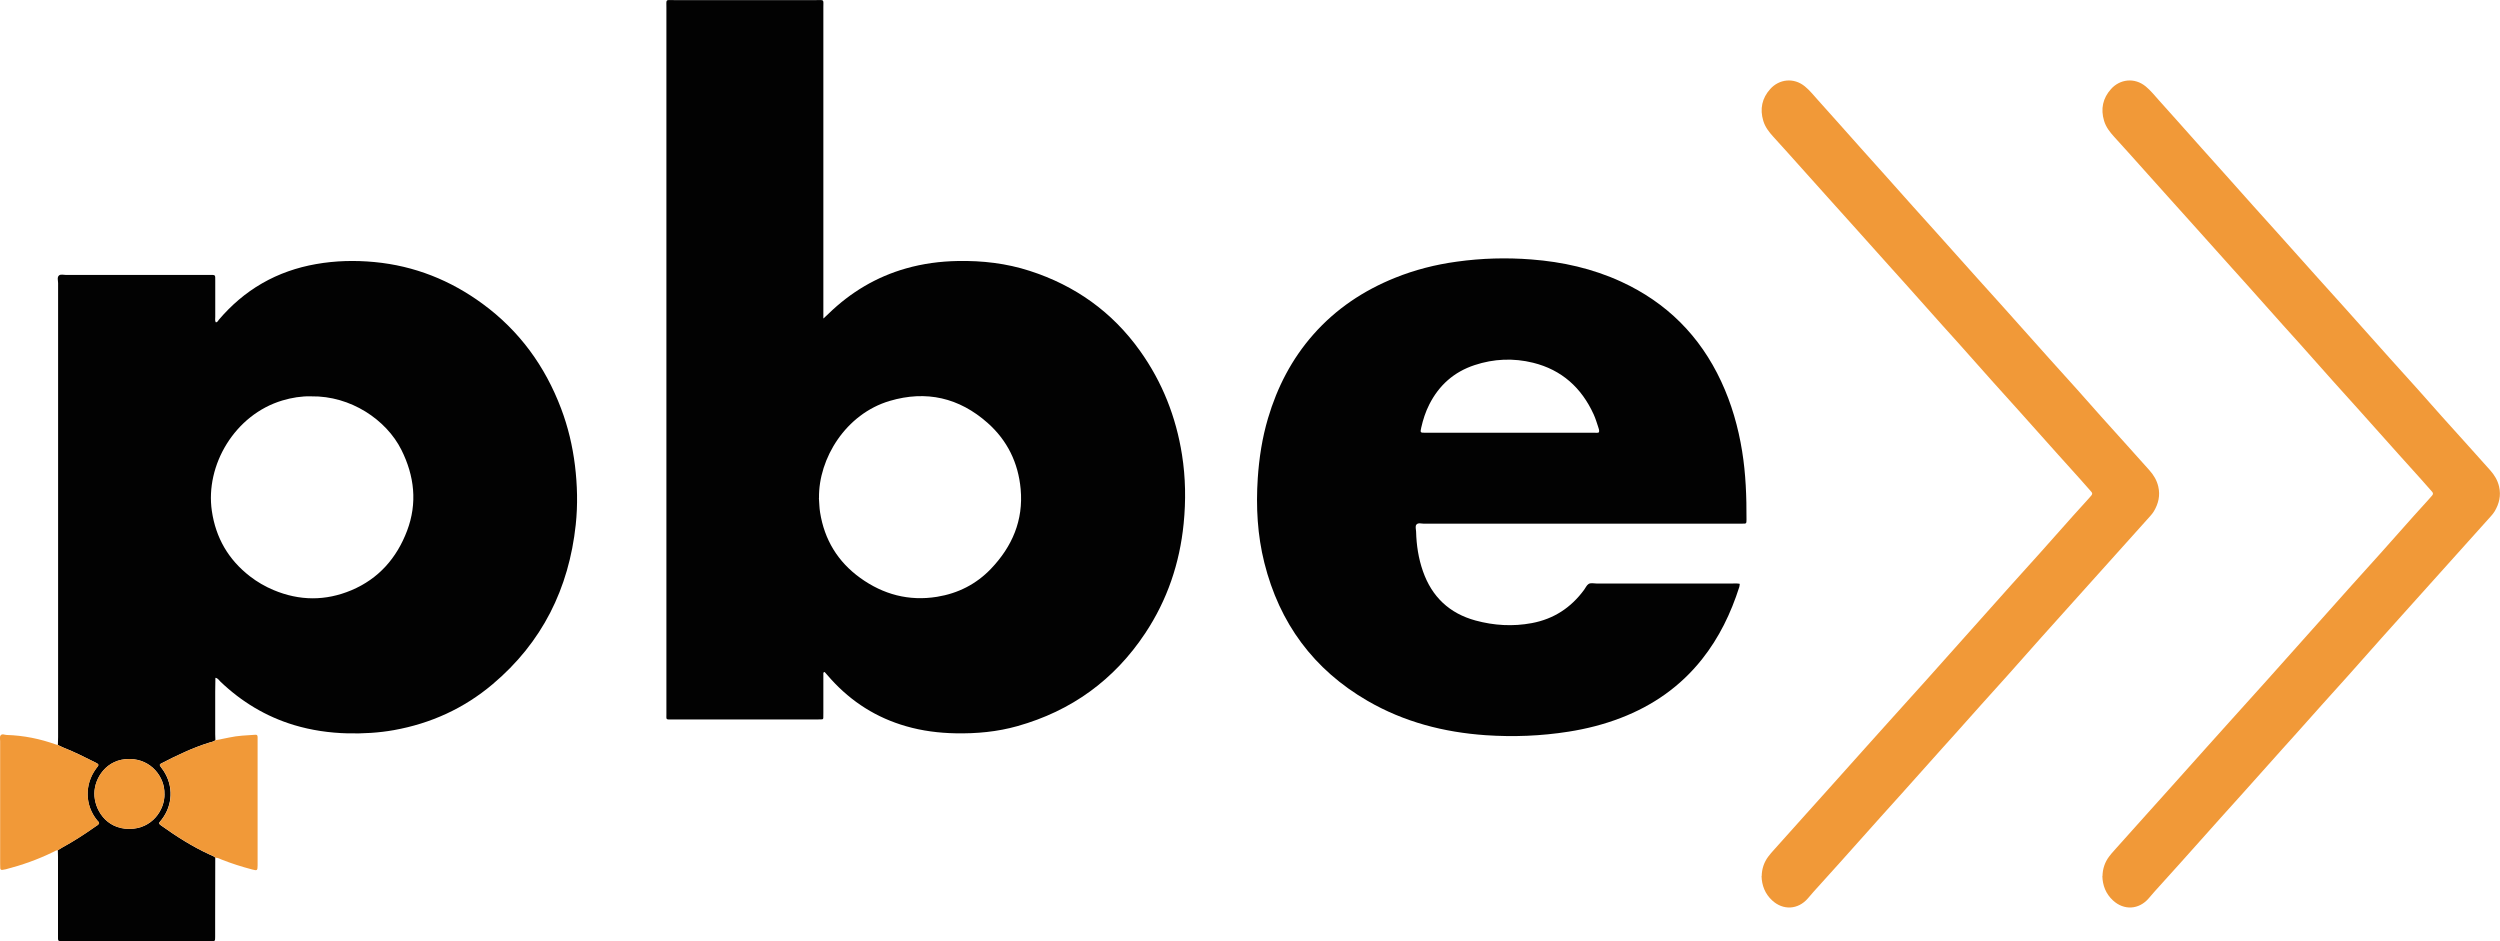
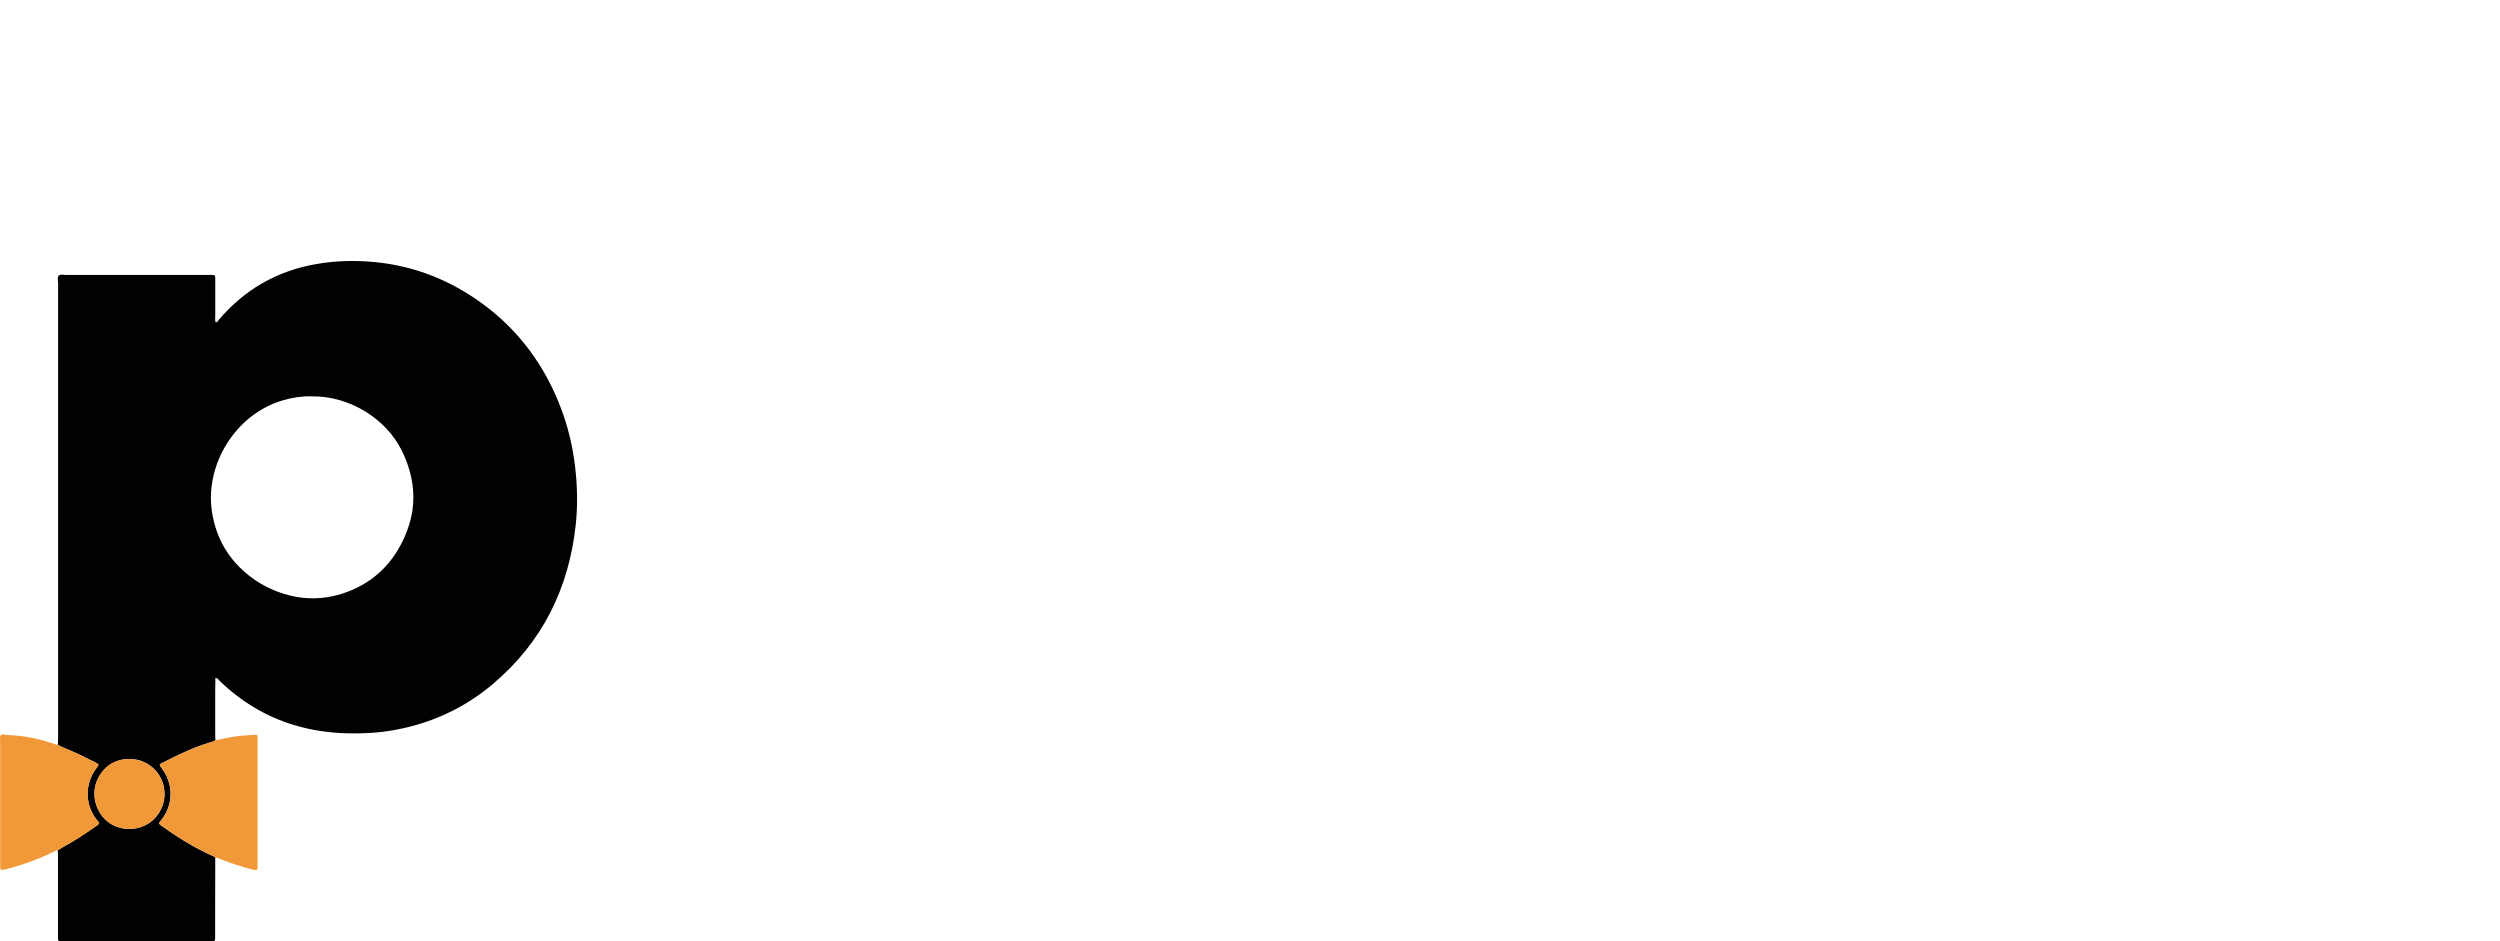
<svg xmlns="http://www.w3.org/2000/svg" id="a" viewBox="0 0 500 188.26">
  <defs>
    <style>.b{fill:#020202;}.c{fill:#f19938;}</style>
  </defs>
-   <path class="b" d="M164.67,63.71c.47-.44,.77-.7,1.05-.98,4.41-4.28,9.53-7.35,15.46-9.04,3.4-.97,6.87-1.43,10.39-1.49,4.88-.09,9.7,.46,14.36,1.97,9.09,2.93,16.52,8.21,22.08,16.01,4.46,6.25,7.2,13.21,8.39,20.77,.72,4.57,.79,9.17,.33,13.78-.79,7.93-3.28,15.28-7.69,21.92-6.2,9.34-14.75,15.53-25.55,18.57-4.03,1.14-8.17,1.52-12.35,1.44-3.36-.06-6.67-.48-9.9-1.41-5.91-1.69-10.91-4.85-15.04-9.41-.44-.48-.86-.98-1.28-1.45-.34,.06-.24,.3-.25,.48,0,2.57,0,5.14,0,7.71,0,.33,0,.65-.01,.98,0,.19-.1,.31-.29,.31-.29,.01-.57,.02-.86,.02-9.71,0-19.43,0-29.14,0-1.25,0-1.09,.1-1.09-1.12,0-28.38,0-56.77,0-85.15,0-18.68,0-37.35,0-56.03,0-1.84-.23-1.57,1.52-1.57,9.47,0,18.94,0,28.41,0,1.7,0,1.46-.23,1.46,1.52,0,20.19,0,40.37,0,60.56v1.63Zm-.89,35.87c.08,.97,.08,1.96,.24,2.92,.87,5.45,3.53,9.84,8.02,13.08,4.61,3.32,9.73,4.69,15.37,3.78,4.19-.68,7.83-2.52,10.77-5.59,4.26-4.46,6.52-9.7,5.95-15.96-.48-5.26-2.66-9.72-6.61-13.23-5.69-5.04-12.26-6.56-19.57-4.4-8.8,2.6-14.26,11.51-14.15,19.41Z" />
  <path class="b" d="M11.58,149c.01-.53,.04-1.06,.04-1.59,0-30.26,0-60.52,0-90.78,0-.52-.23-1.15,.16-1.52,.34-.32,.94-.12,1.42-.12,9.43,0,18.86,0,28.29,0,.12,0,.24,0,.37,0,1.27,0,1.19-.11,1.19,1.18,0,2.41,0,4.81,0,7.22,0,.35-.09,.72,.1,1.07,.37,.01,.45-.32,.62-.51,2.48-2.91,5.34-5.38,8.66-7.29,3.36-1.93,6.96-3.17,10.76-3.84,3.89-.69,7.8-.78,11.71-.41,7.99,.76,15.18,3.63,21.63,8.36,7.35,5.39,12.48,12.45,15.69,20.94,1.39,3.67,2.29,7.47,2.77,11.37,.48,3.94,.58,7.89,.16,11.84-1.37,12.8-6.72,23.57-16.62,31.92-5.72,4.83-12.35,7.85-19.73,9.18-3.06,.55-6.16,.72-9.27,.65-3.65-.09-7.23-.61-10.73-1.66-5.61-1.7-10.48-4.64-14.71-8.68-.31-.29-.53-.74-1.04-.77l.03-.08v.07c-.02,.93-.04,1.86-.04,2.79,0,2.83,0,5.66,0,8.49,0,.4,.02,.81,.04,1.21-.36,.3-.82,.36-1.24,.49-3.36,1.04-6.51,2.57-9.63,4.18-.3,.16-.33,.29-.13,.57,.21,.3,.44,.58,.64,.89,1.98,3.04,1.84,6.83-.36,9.71-.15,.19-.31,.38-.46,.57-.12,.16-.06,.31,.06,.43,.11,.12,.25,.21,.38,.3,3.02,2.16,6.15,4.14,9.53,5.7,.4,.19,.84,.32,1.18,.63,0,3.99-.01,7.99-.02,11.98,0,1.3,0,2.61,0,3.91,0,.84-.01,.84-.9,.85-.16,0-.33,0-.49,0-9.55,0-19.09,0-28.64,0-1.58,0-1.39,.12-1.4-1.35,0-5.18,0-10.35,0-15.53,0-.45-.02-.9-.03-1.34,.28-.17,.55-.35,.83-.51,2.29-1.25,4.48-2.66,6.61-4.17,.29-.21,.64-.35,.8-.69-.03-.29-.25-.43-.4-.61-2.41-2.96-2.55-7.11-.22-10.31,.12-.16,.25-.32,.37-.49,.18-.26,.14-.4-.16-.58-.11-.06-.21-.12-.32-.17-2.11-1.07-4.22-2.11-6.42-2.99-.38-.15-.73-.35-1.1-.52ZM62.24,79.26c-1.94-.04-3.87,.27-5.75,.83-9.55,2.85-15.46,12.96-14.12,22.1,.79,5.39,3.31,9.73,7.6,13.06,1.46,1.13,3.04,2.05,4.74,2.76,5.18,2.18,10.4,2.21,15.57,.04,5.45-2.3,9.06-6.43,11.13-11.88,2.1-5.54,1.48-10.98-1.13-16.2-3.02-6.04-10.17-10.83-18.02-10.7Zm-29.35,79.54c.1-3.28-2.56-6.97-7-7-4.64-.03-6.97,3.86-7.01,6.85-.04,3.18,2.29,7.14,6.99,7.13,4.59-.01,7.09-3.83,7.03-6.98Z" />
-   <path class="b" d="M347.95,116.75c-.03,.24-.03,.45-.09,.64-1.67,5.24-4.03,10.14-7.47,14.47-4.32,5.44-9.81,9.26-16.27,11.74-3.36,1.29-6.83,2.17-10.38,2.73-5.51,.87-11.05,1.09-16.6,.71-8.37-.58-16.33-2.64-23.63-6.87-10.8-6.26-17.62-15.54-20.64-27.61-1.39-5.54-1.69-11.19-1.32-16.88,.27-4.08,.89-8.1,2.05-12.02,1.84-6.22,4.75-11.86,9.06-16.75,4.51-5.12,10.03-8.8,16.33-11.34,3.99-1.61,8.12-2.66,12.38-3.24,4.95-.69,9.92-.83,14.9-.44,6.23,.48,12.25,1.82,17.95,4.44,9.12,4.19,15.78,10.86,20.01,19.94,2.08,4.46,3.42,9.14,4.2,14,.73,4.53,.89,9.08,.87,13.65,0,.16,0,.33-.02,.49-.02,.18-.13,.3-.31,.31-.41,.02-.82,.02-1.22,.02-20.98,0-41.97,0-62.95,0-.51,0-1.16-.24-1.51,.17-.29,.34-.08,.94-.07,1.42,.07,2.7,.47,5.36,1.37,7.92,1.79,5.11,5.28,8.42,10.51,9.85,3.71,1.01,7.47,1.23,11.27,.52,4.38-.82,7.84-3.09,10.46-6.67,.29-.39,.5-.91,.88-1.15,.44-.28,1.03-.1,1.56-.1,9.1,0,18.21,0,27.31,0,.44,0,.89-.04,1.36,.06Zm-28.15-30.31c.09-.37-.05-.72-.16-1.05-.28-.85-.54-1.71-.91-2.52-2.43-5.32-6.38-8.9-12.11-10.32-3.93-.97-7.86-.8-11.7,.47-4.1,1.35-7.12,4.02-9.07,7.89-.74,1.46-1.24,3.01-1.6,4.6-.23,1.02-.21,1.04,.8,1.04,11.3,0,22.6,0,33.91,0,.28,0,.57,.07,.85-.1Z" />
-   <path class="c" d="M352.34,175.22c.03-1.47,.46-2.76,1.32-3.91,.34-.46,.72-.89,1.1-1.31,2.12-2.37,4.24-4.74,6.37-7.11,1.5-1.67,3-3.34,4.5-5.01,2.58-2.89,5.16-5.78,7.75-8.66,1.47-1.64,2.94-3.28,4.41-4.91,2.51-2.79,5.03-5.57,7.53-8.36,2.64-2.95,5.27-5.9,7.9-8.85,3.01-3.38,6.02-6.76,9.04-10.13,1.9-2.13,3.83-4.23,5.73-6.36,2.26-2.52,4.5-5.06,6.75-7.59,.9-1,1.81-2,2.71-2.99,.27-.3,.55-.6,.81-.92,.23-.28,.24-.49,0-.76-.72-.83-1.45-1.66-2.19-2.48-1.5-1.67-3.01-3.33-4.5-5-2.64-2.95-5.27-5.9-7.91-8.85-1.74-1.94-3.5-3.87-5.24-5.82-2.28-2.55-4.55-5.12-6.83-7.68-1.03-1.16-2.08-2.3-3.11-3.45-2.47-2.77-4.94-5.54-7.41-8.31-.92-1.03-1.86-2.06-2.78-3.09-2.59-2.88-5.17-5.77-7.76-8.66-1.69-1.88-3.38-3.76-5.07-5.64-2.67-2.98-5.33-5.96-8-8.93-.93-1.03-1.87-2.05-2.79-3.08-.85-.94-1.63-1.92-2.01-3.18-.73-2.4-.25-4.56,1.39-6.38,1.76-1.96,4.68-2.37,6.94-.51,1.01,.83,1.82,1.87,2.7,2.84,1.24,1.36,2.45,2.73,3.67,4.1,1.63,1.83,3.25,3.66,4.88,5.48,1.55,1.73,3.1,3.46,4.65,5.19,1.93,2.16,3.85,4.32,5.78,6.48,1.58,1.76,3.17,3.51,4.75,5.28,2.67,2.98,5.33,5.96,7.99,8.93,1.72,1.91,3.44,3.82,5.16,5.73,3.1,3.46,6.19,6.94,9.29,10.4,1.88,2.1,3.78,4.17,5.65,6.27,1.55,1.73,3.08,3.48,4.63,5.22,1.77,1.98,3.55,3.94,5.32,5.91,1.47,1.64,2.94,3.28,4.41,4.92,.86,.96,1.5,2.02,1.79,3.29,.41,1.78,.02,3.4-.88,4.92-.21,.35-.47,.67-.74,.97-2.36,2.65-4.74,5.28-7.11,7.92-2.81,3.13-5.61,6.25-8.42,9.38-2.1,2.34-4.2,4.67-6.29,7.01-2.23,2.5-4.44,5-6.66,7.5-1.82,2.04-3.66,4.06-5.48,6.09-1.66,1.85-3.31,3.71-4.97,5.57-.9,1-1.8,2-2.7,3-2.66,2.98-5.33,5.96-7.99,8.94-1.44,1.61-2.9,3.21-4.34,4.82-2.75,3.07-5.48,6.15-8.23,9.21-1.69,1.88-3.39,3.75-5.08,5.63-.41,.45-.8,.93-1.2,1.39-1.95,2.26-4.94,2.44-7.14,.4-1.43-1.32-2.07-2.99-2.12-4.88Z" />
  <path class="c" d="M11.58,149c.37,.17,.72,.37,1.1,.52,2.2,.88,4.31,1.92,6.42,2.99,.11,.06,.22,.11,.32,.17,.3,.18,.34,.32,.16,.58-.12,.17-.25,.32-.37,.49-2.33,3.2-2.19,7.35,.22,10.31,.15,.18,.38,.32,.4,.61-.16,.34-.51,.49-.8,.69-2.13,1.51-4.32,2.92-6.61,4.17-.28,.16-.55,.34-.83,.51-.39,0-.69,.23-1.02,.39-3.01,1.47-6.15,2.58-9.39,3.42-.24,.06-.48,.1-.72,.13-.23,.03-.39-.08-.41-.33-.02-.32-.02-.65-.02-.98,0-2.24,0-4.48,0-6.72,0-5.91,0-11.81,0-17.72,0-.4-.15-.87,.12-1.18,.3-.35,.77-.07,1.16-.06,3.41,.1,6.7,.77,9.91,1.92,.11,.04,.24,.06,.36,.08Z" />
  <path class="c" d="M43.07,171.51c-.34-.31-.77-.45-1.18-.63-3.38-1.56-6.51-3.53-9.53-5.7-.13-.09-.27-.19-.38-.3-.12-.12-.18-.27-.06-.43,.15-.19,.31-.38,.46-.57,2.2-2.88,2.34-6.67,.36-9.71-.2-.31-.43-.59-.64-.89-.2-.28-.18-.41,.13-.57,3.11-1.61,6.26-3.14,9.63-4.18,.42-.13,.88-.19,1.24-.49,.92-.18,1.84-.34,2.75-.54,1.72-.38,3.48-.43,5.22-.55,.31-.02,.43,.1,.45,.43,.01,.28,0,.57,0,.86,0,8.15,0,16.3,0,24.46,0,.12,0,.24,0,.37-.01,1.06-.06,1.1-1.14,.81-2.05-.54-4.07-1.18-6.04-1.96-.41-.16-.8-.41-1.28-.37Z" />
  <path class="c" d="M32.89,158.8c.06,3.15-2.44,6.97-7.03,6.98-4.69,.01-7.03-3.95-6.99-7.13,.04-2.99,2.37-6.88,7.01-6.85,4.44,.03,7.1,3.72,7,7Z" />
-   <path class="c" d="M420.5,175.22c.03-1.47,.46-2.76,1.32-3.91,.34-.46,.72-.89,1.1-1.31,2.12-2.37,4.24-4.74,6.37-7.11,1.5-1.67,3-3.34,4.5-5.01,2.58-2.89,5.16-5.78,7.75-8.66,1.47-1.64,2.94-3.28,4.41-4.91,2.51-2.79,5.03-5.57,7.53-8.36,2.64-2.95,5.27-5.9,7.9-8.85,3.01-3.38,6.02-6.76,9.04-10.13,1.9-2.13,3.83-4.23,5.73-6.36,2.26-2.52,4.5-5.06,6.75-7.59,.9-1,1.81-2,2.71-2.99,.27-.3,.55-.6,.81-.92,.23-.28,.24-.49,0-.76-.72-.83-1.45-1.66-2.19-2.48-1.5-1.67-3.01-3.33-4.5-5-2.64-2.95-5.27-5.9-7.91-8.85-1.74-1.94-3.5-3.87-5.24-5.82-2.28-2.55-4.55-5.12-6.83-7.68-1.03-1.16-2.08-2.3-3.11-3.45-2.47-2.77-4.94-5.54-7.41-8.31-.92-1.03-1.86-2.06-2.78-3.09-2.59-2.88-5.17-5.77-7.76-8.66-1.69-1.88-3.38-3.76-5.07-5.64-2.67-2.98-5.33-5.96-8-8.93-.93-1.03-1.87-2.05-2.79-3.08-.85-.94-1.63-1.92-2.01-3.18-.73-2.4-.25-4.56,1.39-6.38,1.76-1.96,4.68-2.37,6.94-.51,1.01,.83,1.82,1.87,2.7,2.84,1.24,1.36,2.45,2.73,3.67,4.1,1.63,1.83,3.25,3.66,4.88,5.48,1.55,1.73,3.1,3.46,4.65,5.19,1.93,2.16,3.85,4.32,5.78,6.48,1.58,1.76,3.17,3.51,4.75,5.28,2.67,2.98,5.33,5.96,7.99,8.93,1.72,1.91,3.44,3.82,5.16,5.73,3.1,3.46,6.19,6.94,9.29,10.4,1.88,2.1,3.78,4.17,5.65,6.27,1.55,1.73,3.08,3.48,4.63,5.22,1.77,1.98,3.55,3.94,5.32,5.91,1.47,1.64,2.94,3.28,4.41,4.92,.86,.96,1.5,2.02,1.79,3.29,.41,1.78,.02,3.4-.88,4.92-.21,.35-.47,.67-.74,.97-2.36,2.65-4.74,5.28-7.11,7.92-2.81,3.13-5.61,6.25-8.42,9.38-2.1,2.34-4.2,4.67-6.29,7.01-2.23,2.5-4.44,5-6.66,7.5-1.82,2.04-3.66,4.06-5.48,6.09-1.66,1.85-3.31,3.71-4.97,5.57-.9,1-1.8,2-2.7,3-2.66,2.98-5.33,5.96-7.99,8.94-1.44,1.61-2.9,3.21-4.34,4.82-2.75,3.07-5.48,6.15-8.23,9.21-1.69,1.88-3.39,3.75-5.08,5.63-.41,.45-.8,.93-1.2,1.39-1.95,2.26-4.94,2.44-7.14,.4-1.43-1.32-2.07-2.99-2.12-4.88Z" />
</svg>